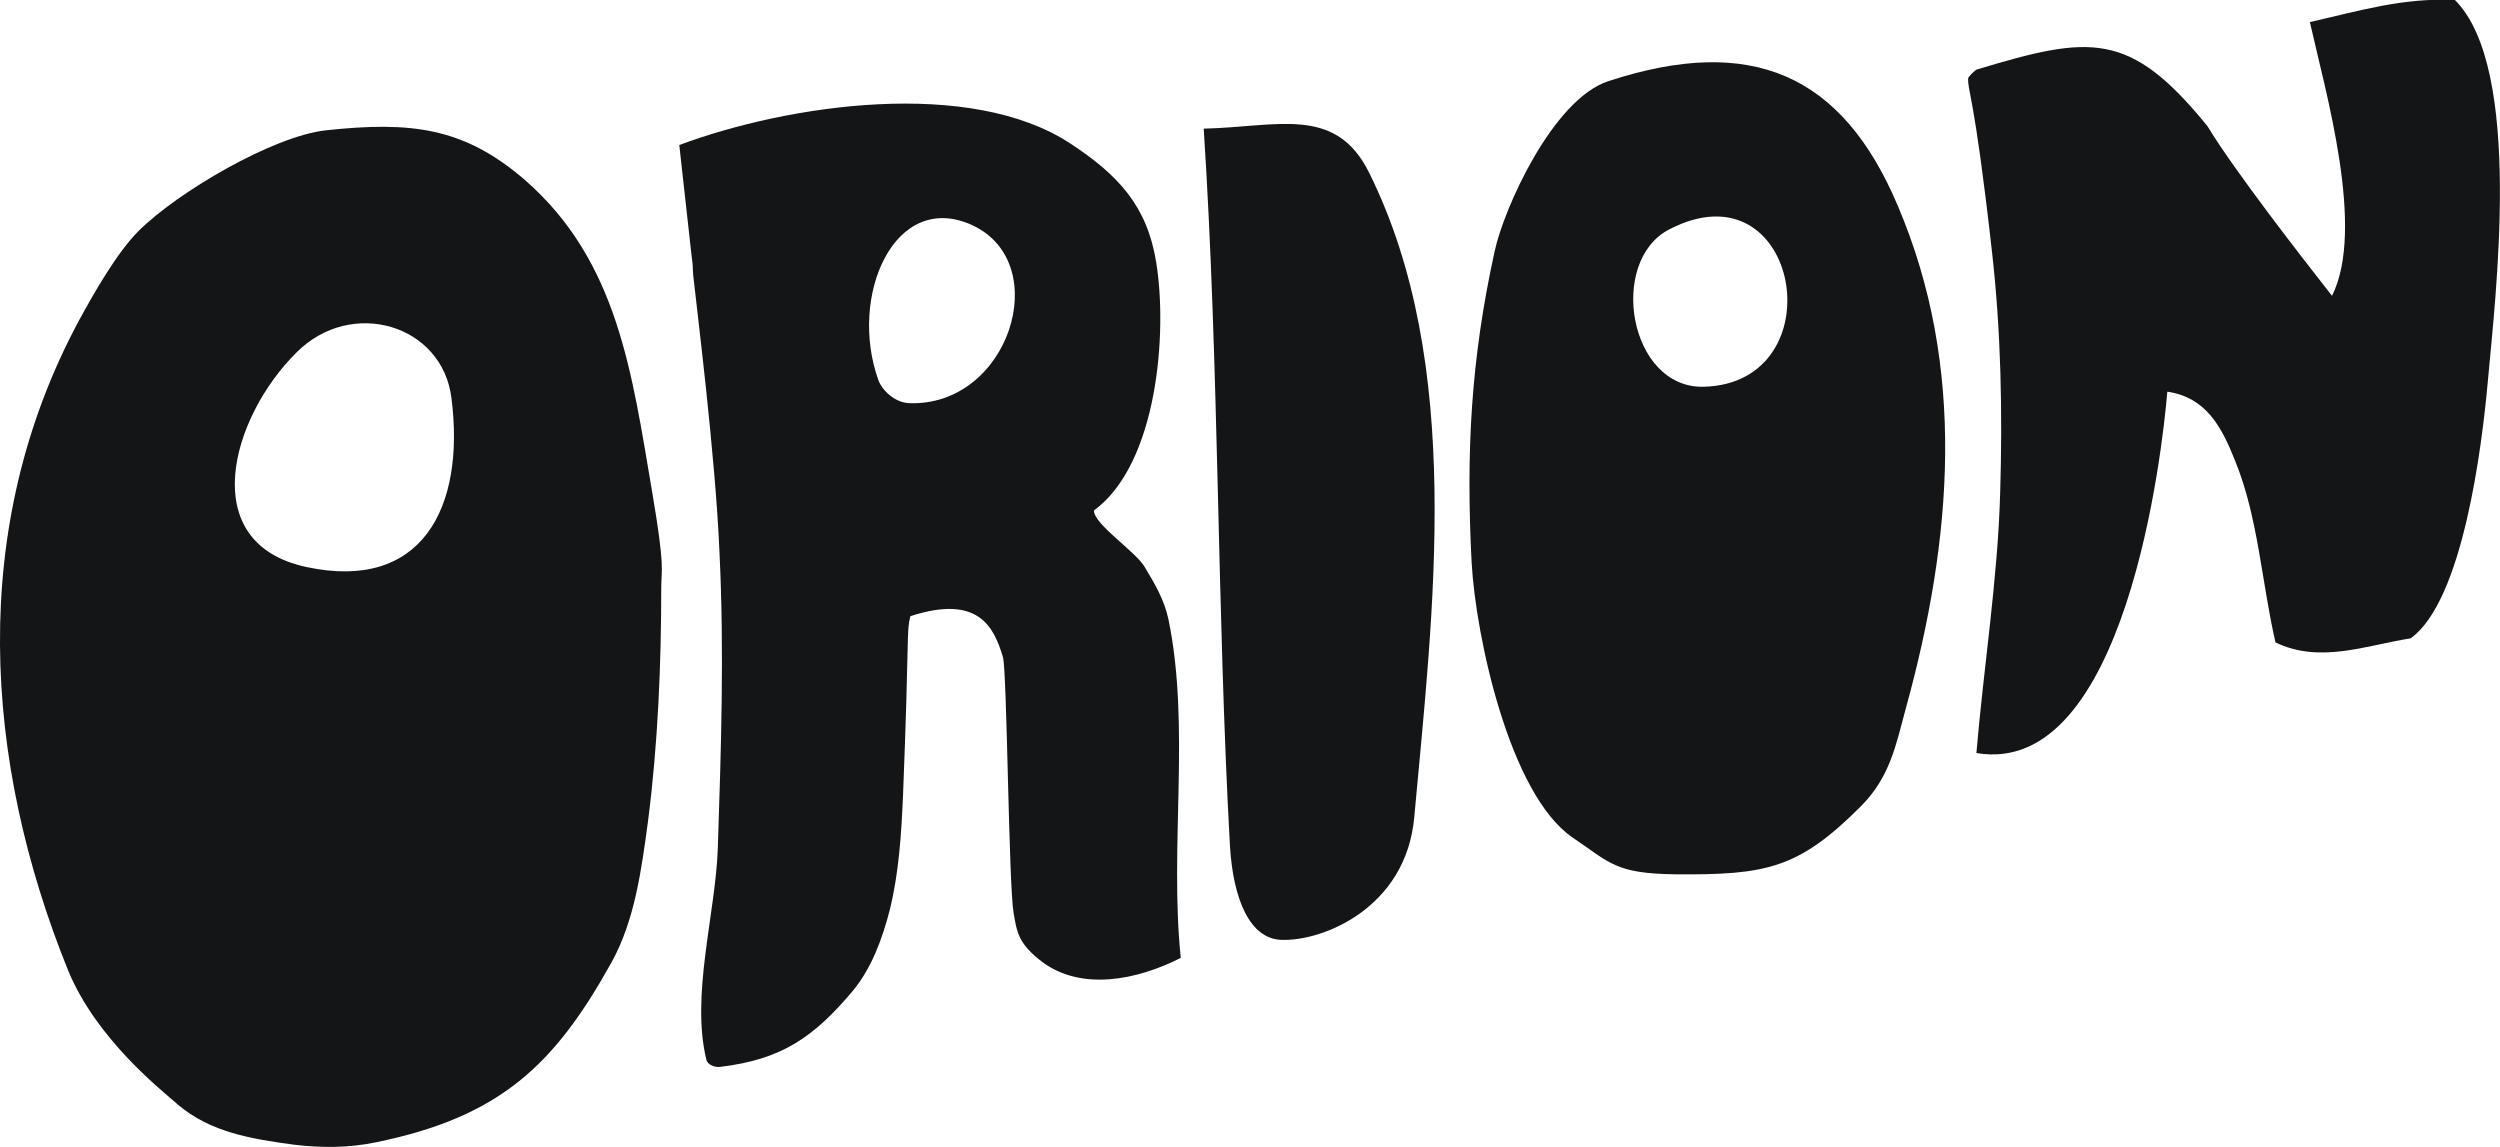
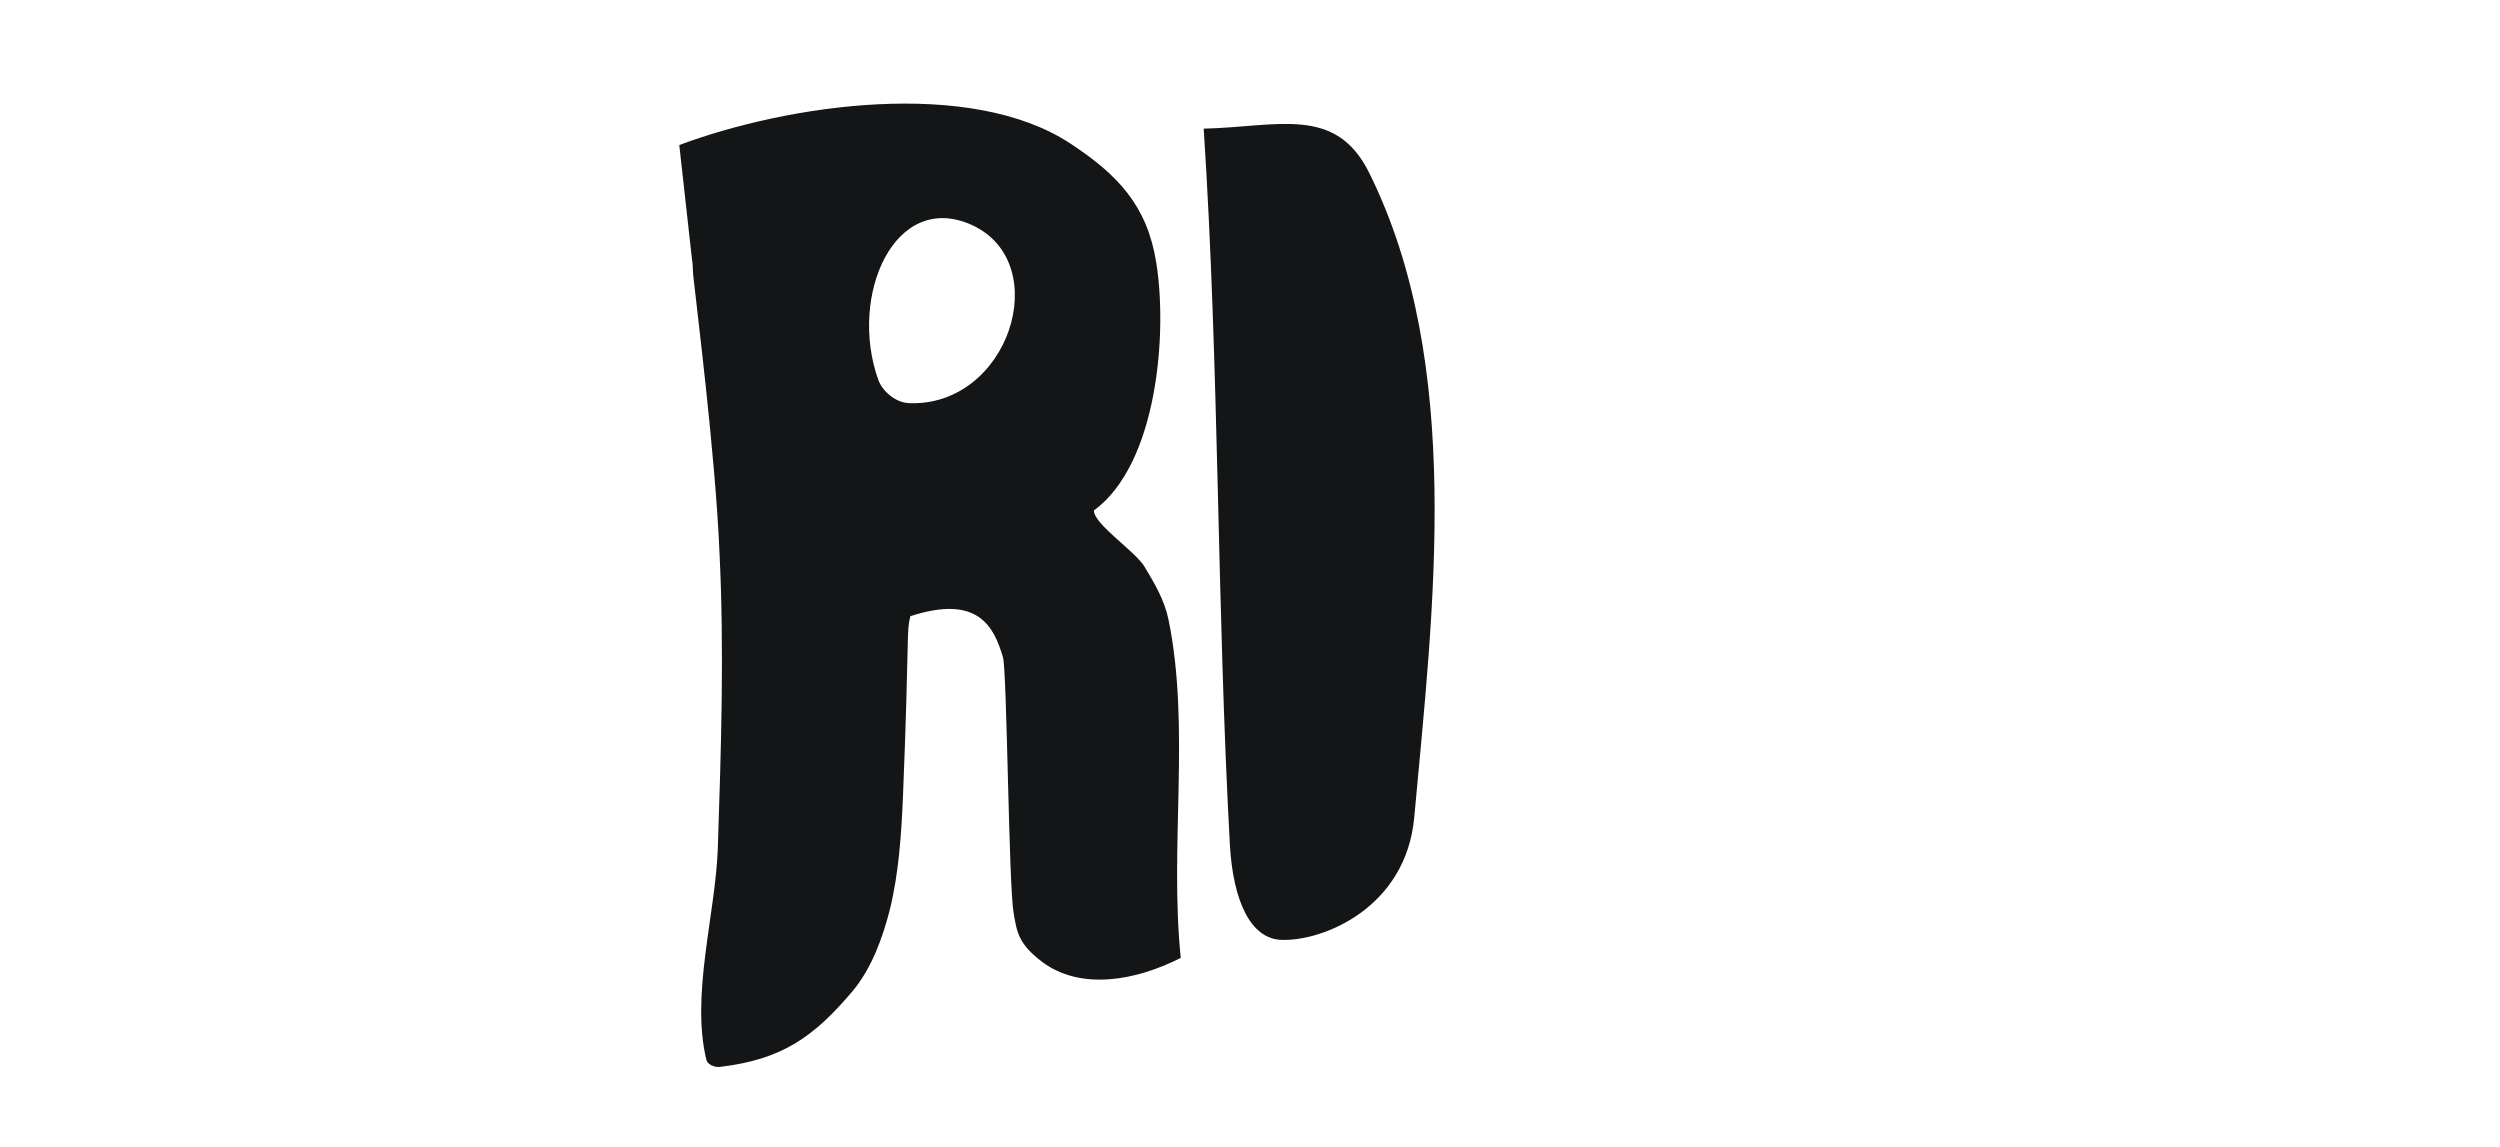
<svg xmlns="http://www.w3.org/2000/svg" xmlns:ns1="http://www.inkscape.org/namespaces/inkscape" xmlns:ns2="http://sodipodi.sourceforge.net/DTD/sodipodi-0.dtd" xml:space="preserve" x="-1.532in" y="0.705in" width="3.051in" height="1.4in" style="shape-rendering:geometricPrecision; text-rendering:geometricPrecision; image-rendering:optimizeQuality" viewBox="-1532 0 3051 1400" id="svg2" version="1.1" ns1:version="0.48.1 r9760" ns2:docname="logo.svg">
  <ns2:namedview pagecolor="#ffffff" bordercolor="#666666" borderopacity="1" objecttolerance="10" gridtolerance="10" guidetolerance="10" ns1:pageopacity="0" ns1:pageshadow="2" ns1:window-width="1280" ns1:window-height="950" id="namedview16" showgrid="false" ns1:zoom="4.2061187" ns1:cx="137.29998" ns1:cy="63.002201" ns1:window-x="0" ns1:window-y="26" ns1:window-maximized="1" ns1:current-layer="svg2" />
  <defs id="defs4">
    <style type="text/css" id="style6">
   
    .fil0 {fill:#131516}
   
  </style>
  </defs>
-   <path id="30500960" class="fil0" d="m -1173,1397 c -52,-7 -102,-15 -142,-49 -19,-17 -99,-79 -134,-164 -103,-255 -123,-540 14,-794 18,-33 46,-82 72,-108 47,-47 164,-116 229,-123 103,-11 168,-4 243,61 113,99 130,234 155,381 16,94 11,94 11,115 0,95 -4,191 -16,285 -8,59 -16,122 -45,174 -69,124 -135,188 -287,219 -33,7 -67,7 -100,3 z m 15,-705 c -136,-29 -92,-183 -12,-262 67,-67 178,-34 189,56 17,135 -37,236 -177,206 z" ns1:connector-curvature="0" style="fill:#131516;fill-rule:evenodd" />
  <path id="30501048" class="fil0" d="m -653,1302 c -7,1 -16,-3 -17,-9 -19,-78 11,-177 14,-257 4,-121 8,-242 2,-363 -5,-118 -28,-299 -32,-337 -1,-13 0,-10 -2,-24 -5,-45 -10,-90 -15,-135 134,-50 355,-82 477,-2 58,38 94,76 105,145 14,85 2,246 -76,303 0,17 51,50 62,69 12,20 24,40 29,64 27,131 1,277 15,413 -55,28 -122,40 -169,5 -29,-22 -31,-36 -35,-60 -6,-33 -8,-295 -13,-312 -11,-37 -30,-77 -113,-50 -5,20 -1,20 -9,220 -2,46 -5,93 -16,138 -9,35 -22,71 -45,99 -48,57 -87,84 -162,93 z m 230,-810 c -17,-1 -32,-15 -37,-28 -37,-103 20,-233 115,-189 100,47 44,222 -78,217 z" ns1:connector-curvature="0" style="fill:#131516;fill-rule:evenodd" />
  <path id="30501136" class="fil0" d="m 32,1147 c -38,-1 -59,-48 -63,-115 -16,-291 -13,-584 -32,-875 90,-2 161,-29 202,54 116,234 78,533 55,786 -10,112 -113,152 -162,150 z" ns1:connector-curvature="0" style="fill:#131516" />
-   <path id="30501224" class="fil0" d="m 512,1067 c -73,-1 -79,-14 -125,-45 C 310,969 269,776 264,687 257,552 263,439 292,307 303,255 363,121 431,99 605,42 716,90 784,251 c 84,197 67,406 10,613 -12,44 -19,84 -55,120 -76,76 -115,84 -227,83 z m 35,-595 c -91,2 -117,-153 -42,-192 160,-83 205,188 42,192 z" ns1:connector-curvature="0" style="fill:#131516;fill-rule:evenodd" />
-   <path id="30501312" class="fil0" d="m 880,919 c 9,-106 26,-212 29,-317 3,-99 1,-198 -10,-295 -22,-196 -30,-195 -29,-212 3,-4 6,-7 10,-10 139,-42 187,-48 282,69 32,53 115,160 152,207 41,-82 -8,-249 -27,-334 61,-14 114,-30 177,-27 84,84 49,365 40,467 -7,77 -30,266 -94,312 -56,9 -111,31 -165,5 -17,-74 -21,-152 -49,-221 -17,-43 -36,-78 -83,-85 -6,73 -51,472 -233,441 z" ns1:connector-curvature="0" style="fill:#131516" />
</svg>